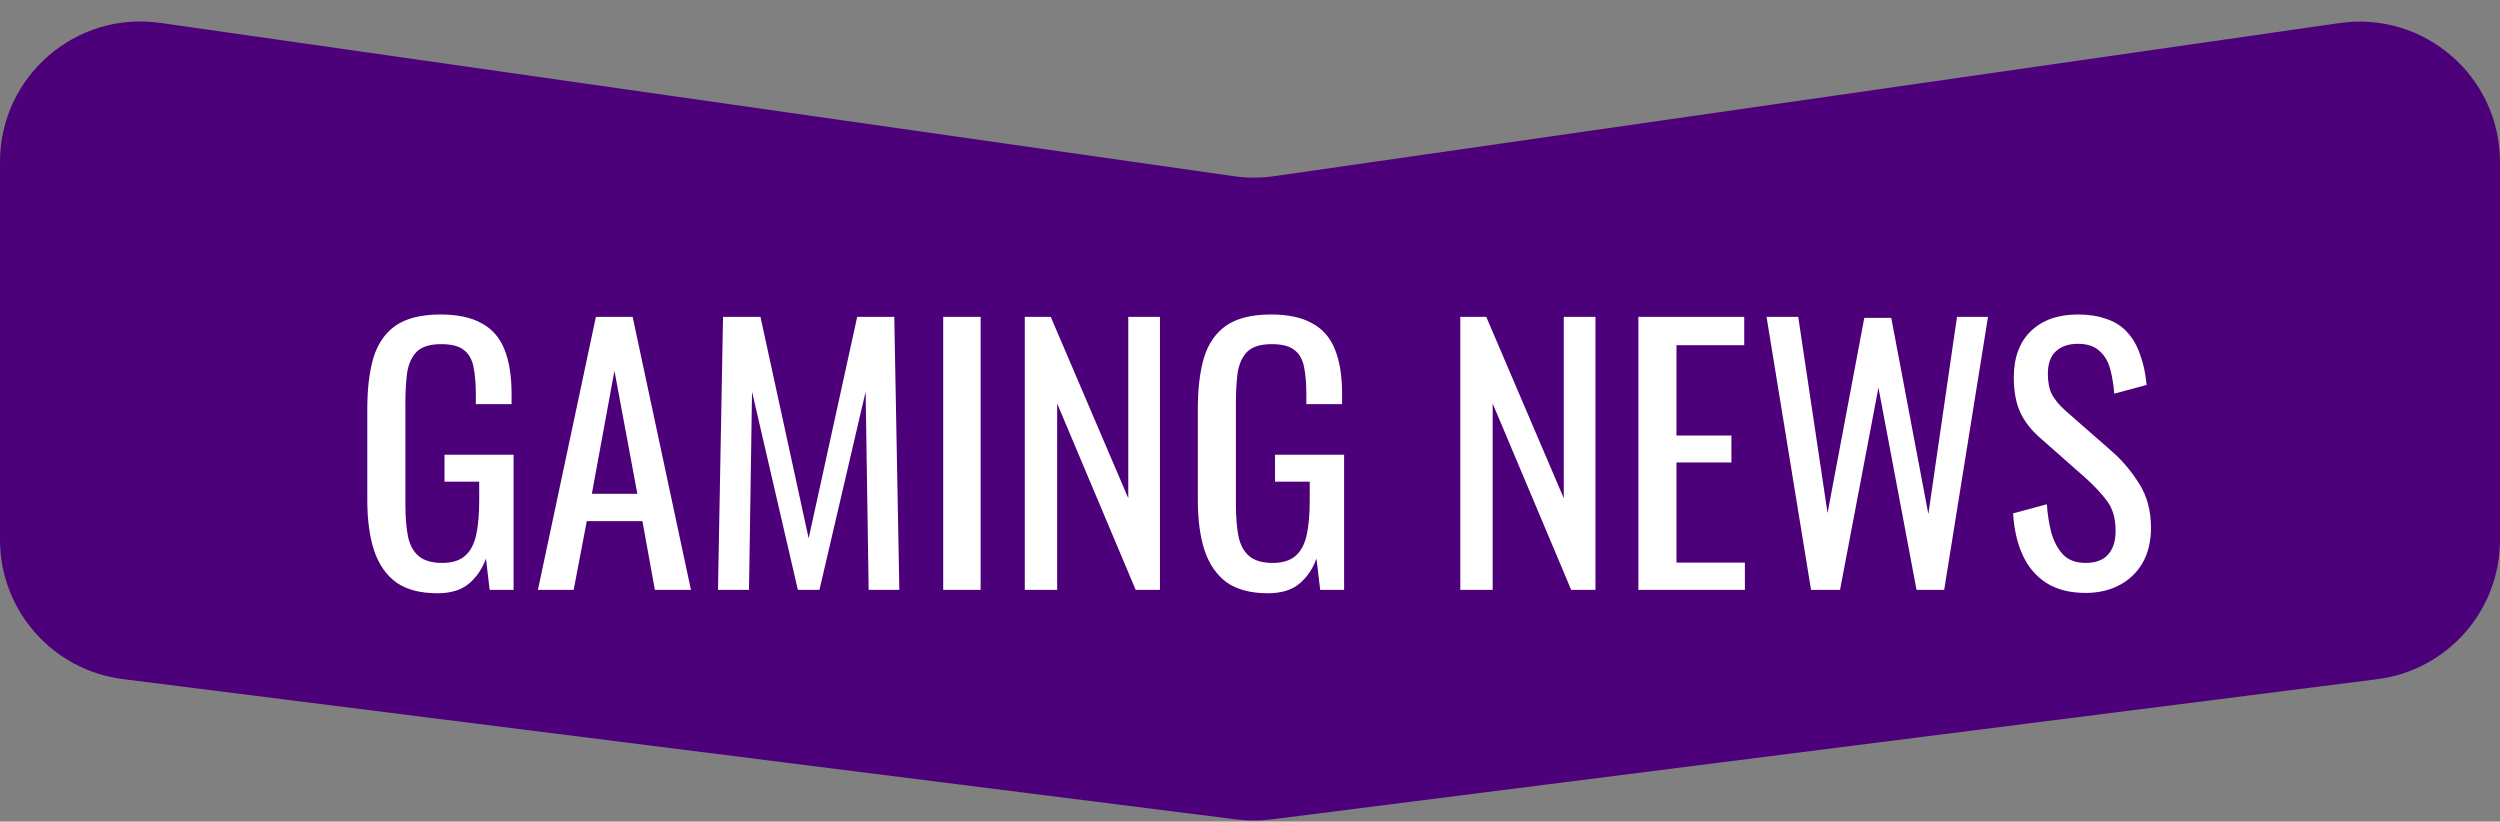
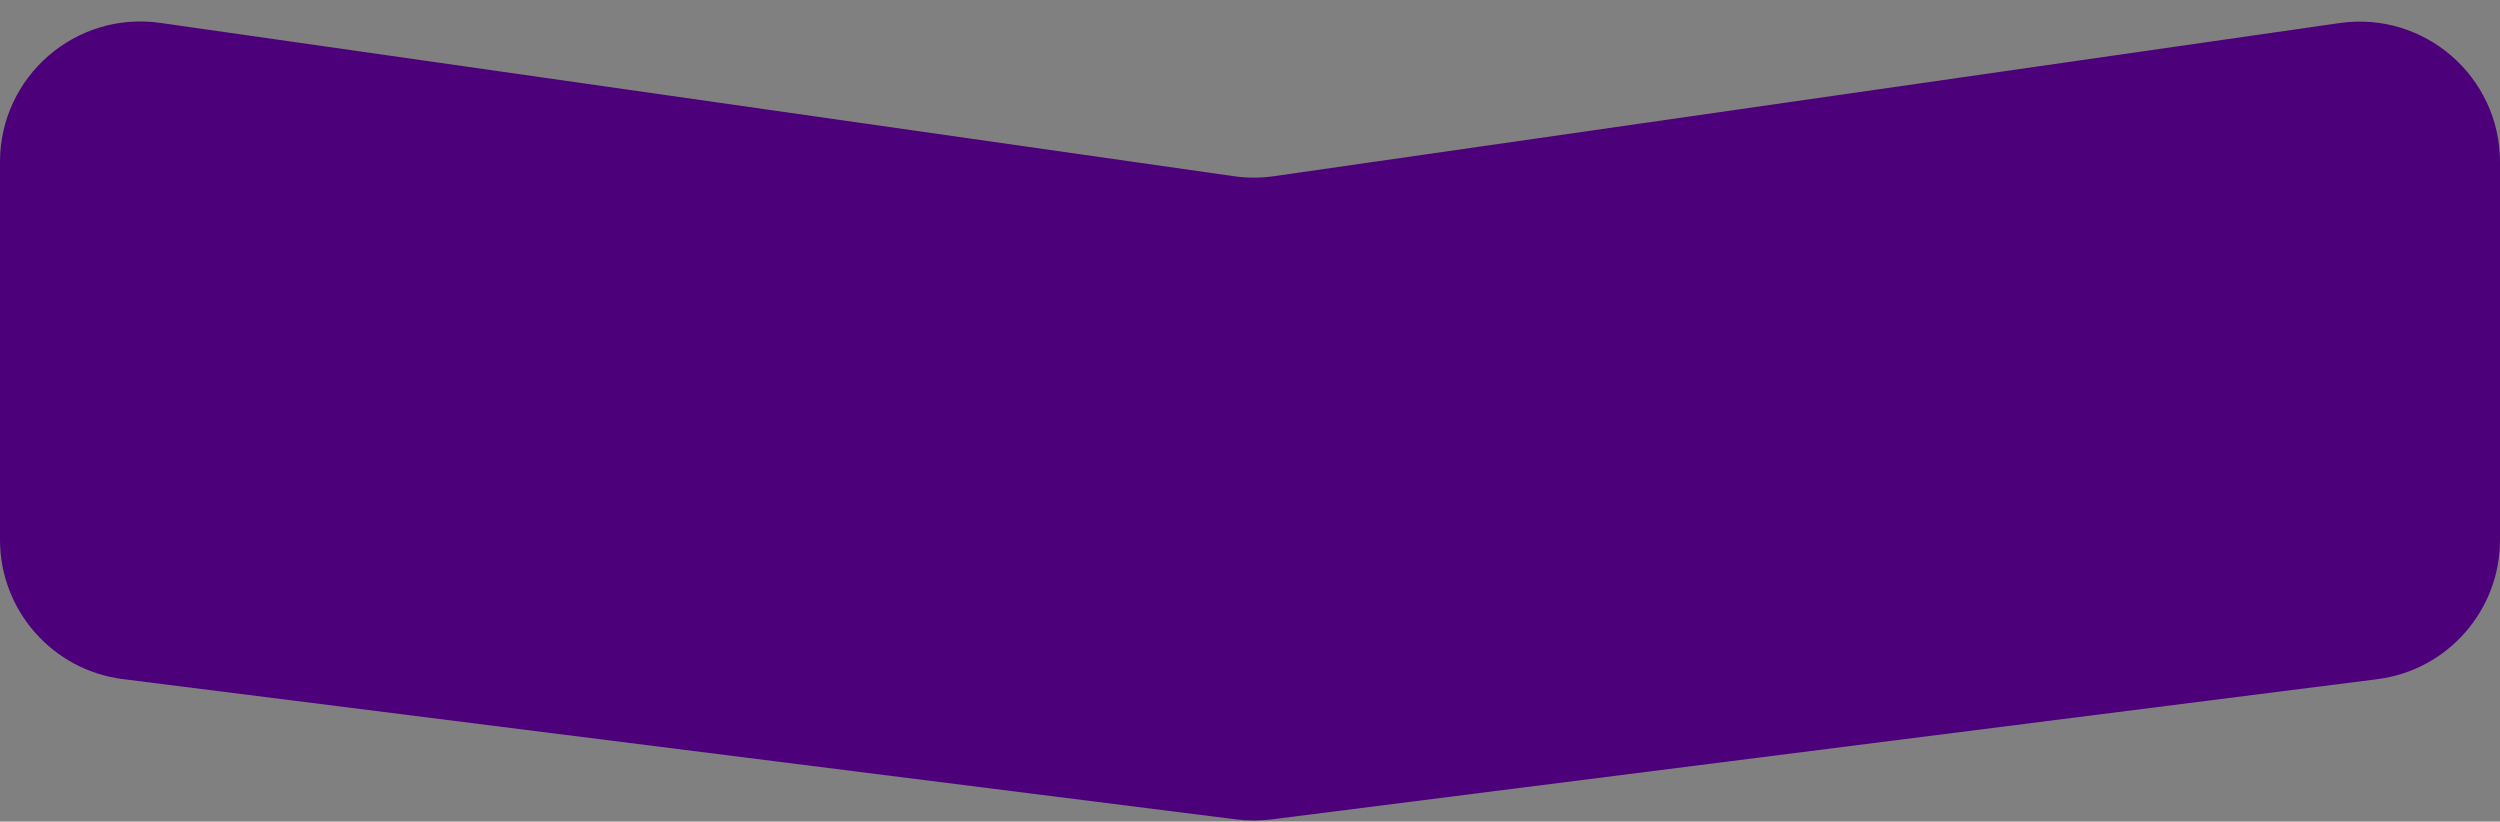
<svg xmlns="http://www.w3.org/2000/svg" width="356" height="117" viewBox="0 0 356 117" fill="none">
  <rect x="0" y="0" width="356" height="117" fill="#808080" stroke="none" />
  <path d="M0 23.059C0 10.889 10.779 1.539 22.828 3.26L175.72 25.095C177.601 25.364 179.511 25.363 181.392 25.092L333.155 3.283C345.209 1.551 356 10.902 356 23.08V76.876C356 86.949 348.509 95.45 338.516 96.717L181.064 116.682C179.399 116.893 177.714 116.894 176.048 116.684L17.5 96.705C7.5 95.445 0 86.941 0 76.862V23.059Z" fill="#4C007A" />
-   <path d="M62.288 84.48C59.856 84.48 57.904 83.968 56.432 82.944C54.992 81.888 53.936 80.368 53.264 78.384C52.624 76.4 52.304 74.016 52.304 71.232V58.224C52.304 55.376 52.592 52.96 53.168 50.976C53.776 48.96 54.832 47.424 56.336 46.368C57.872 45.312 60 44.784 62.72 44.784C65.152 44.784 67.104 45.2 68.576 46.032C70.08 46.832 71.168 48.08 71.84 49.776C72.512 51.44 72.848 53.552 72.848 56.112V57.552H67.76V56.352C67.76 54.656 67.648 53.28 67.424 52.224C67.2 51.136 66.736 50.336 66.032 49.824C65.36 49.28 64.288 49.008 62.816 49.008C61.216 49.008 60.048 49.376 59.312 50.112C58.608 50.848 58.16 51.856 57.968 53.136C57.808 54.384 57.728 55.808 57.728 57.408V71.808C57.728 73.664 57.856 75.216 58.112 76.464C58.4 77.712 58.928 78.64 59.696 79.248C60.464 79.856 61.552 80.16 62.96 80.16C64.368 80.16 65.456 79.824 66.224 79.152C66.992 78.48 67.52 77.488 67.808 76.176C68.096 74.864 68.24 73.232 68.24 71.28V68.592H63.296V64.752H73.136V84H69.728L69.2 79.536C68.688 80.976 67.888 82.16 66.8 83.088C65.712 84.016 64.208 84.48 62.288 84.48ZM76.6 84L84.856 45.12H90.088L98.391 84H93.255L91.48 74.208H83.559L81.688 84H76.6ZM84.279 70.32H90.76L87.496 52.8L84.279 70.32ZM102.241 84L102.961 45.12H108.289L115.153 76.656L122.065 45.12H127.345L128.065 84H123.697L123.265 55.776L116.689 84H113.617L107.089 55.776L106.657 84H102.241ZM134.312 84V45.12H139.64V84H134.312ZM145.93 84V45.12H149.626L160.666 70.944V45.12H165.178V84H161.722L150.538 57.456V84H145.93ZM180.554 84.48C178.122 84.48 176.17 83.968 174.698 82.944C173.258 81.888 172.202 80.368 171.53 78.384C170.89 76.4 170.57 74.016 170.57 71.232V58.224C170.57 55.376 170.858 52.96 171.434 50.976C172.042 48.96 173.098 47.424 174.602 46.368C176.138 45.312 178.266 44.784 180.986 44.784C183.418 44.784 185.37 45.2 186.842 46.032C188.346 46.832 189.434 48.08 190.106 49.776C190.778 51.44 191.114 53.552 191.114 56.112V57.552H186.026V56.352C186.026 54.656 185.914 53.28 185.69 52.224C185.466 51.136 185.002 50.336 184.298 49.824C183.626 49.28 182.554 49.008 181.082 49.008C179.482 49.008 178.314 49.376 177.578 50.112C176.874 50.848 176.426 51.856 176.234 53.136C176.074 54.384 175.994 55.808 175.994 57.408V71.808C175.994 73.664 176.122 75.216 176.378 76.464C176.666 77.712 177.194 78.64 177.962 79.248C178.73 79.856 179.818 80.16 181.226 80.16C182.634 80.16 183.722 79.824 184.49 79.152C185.258 78.48 185.786 77.488 186.074 76.176C186.362 74.864 186.506 73.232 186.506 71.28V68.592H181.562V64.752H191.402V84H187.994L187.466 79.536C186.954 80.976 186.154 82.16 185.066 83.088C183.978 84.016 182.474 84.48 180.554 84.48ZM207.946 84V45.12H211.642L222.682 70.944V45.12H227.194V84H223.738L212.554 57.456V84H207.946ZM233.305 84V45.12H248.377V49.152H238.729V62.016H246.553V65.856H238.729V80.112H248.473V84H233.305ZM257.892 84L251.556 45.12H256.068L260.244 73.056L265.476 45.264H269.316L274.596 73.2L278.676 45.12H283.092L276.852 84H272.916L267.492 55.2L262.02 84H257.892ZM296.989 84.432C294.749 84.432 292.877 83.952 291.373 82.992C289.901 82.032 288.781 80.704 288.013 79.008C287.245 77.312 286.797 75.344 286.669 73.104L291.469 71.808C291.565 73.184 291.773 74.512 292.093 75.792C292.445 77.072 293.005 78.128 293.773 78.96C294.541 79.76 295.613 80.16 296.989 80.16C298.397 80.16 299.453 79.776 300.157 79.008C300.893 78.208 301.261 77.072 301.261 75.6C301.261 73.84 300.861 72.432 300.061 71.376C299.261 70.288 298.253 69.2 297.037 68.112L290.509 62.352C289.229 61.232 288.285 60.016 287.677 58.704C287.069 57.36 286.765 55.712 286.765 53.76C286.765 50.912 287.581 48.704 289.213 47.136C290.845 45.568 293.069 44.784 295.885 44.784C297.421 44.784 298.765 44.992 299.917 45.408C301.101 45.792 302.077 46.4 302.845 47.232C303.645 48.064 304.269 49.12 304.717 50.4C305.197 51.648 305.517 53.12 305.677 54.816L301.069 56.064C300.973 54.784 300.781 53.616 300.493 52.56C300.205 51.472 299.693 50.608 298.957 49.968C298.253 49.296 297.229 48.96 295.885 48.96C294.541 48.96 293.485 49.328 292.717 50.064C291.981 50.768 291.613 51.824 291.613 53.232C291.613 54.416 291.805 55.392 292.189 56.16C292.605 56.928 293.261 57.712 294.157 58.512L300.733 64.272C302.205 65.552 303.501 67.088 304.621 68.88C305.741 70.64 306.301 72.736 306.301 75.168C306.301 77.088 305.901 78.752 305.101 80.16C304.301 81.536 303.197 82.592 301.789 83.328C300.413 84.064 298.813 84.432 296.989 84.432Z" fill="white" />
</svg>